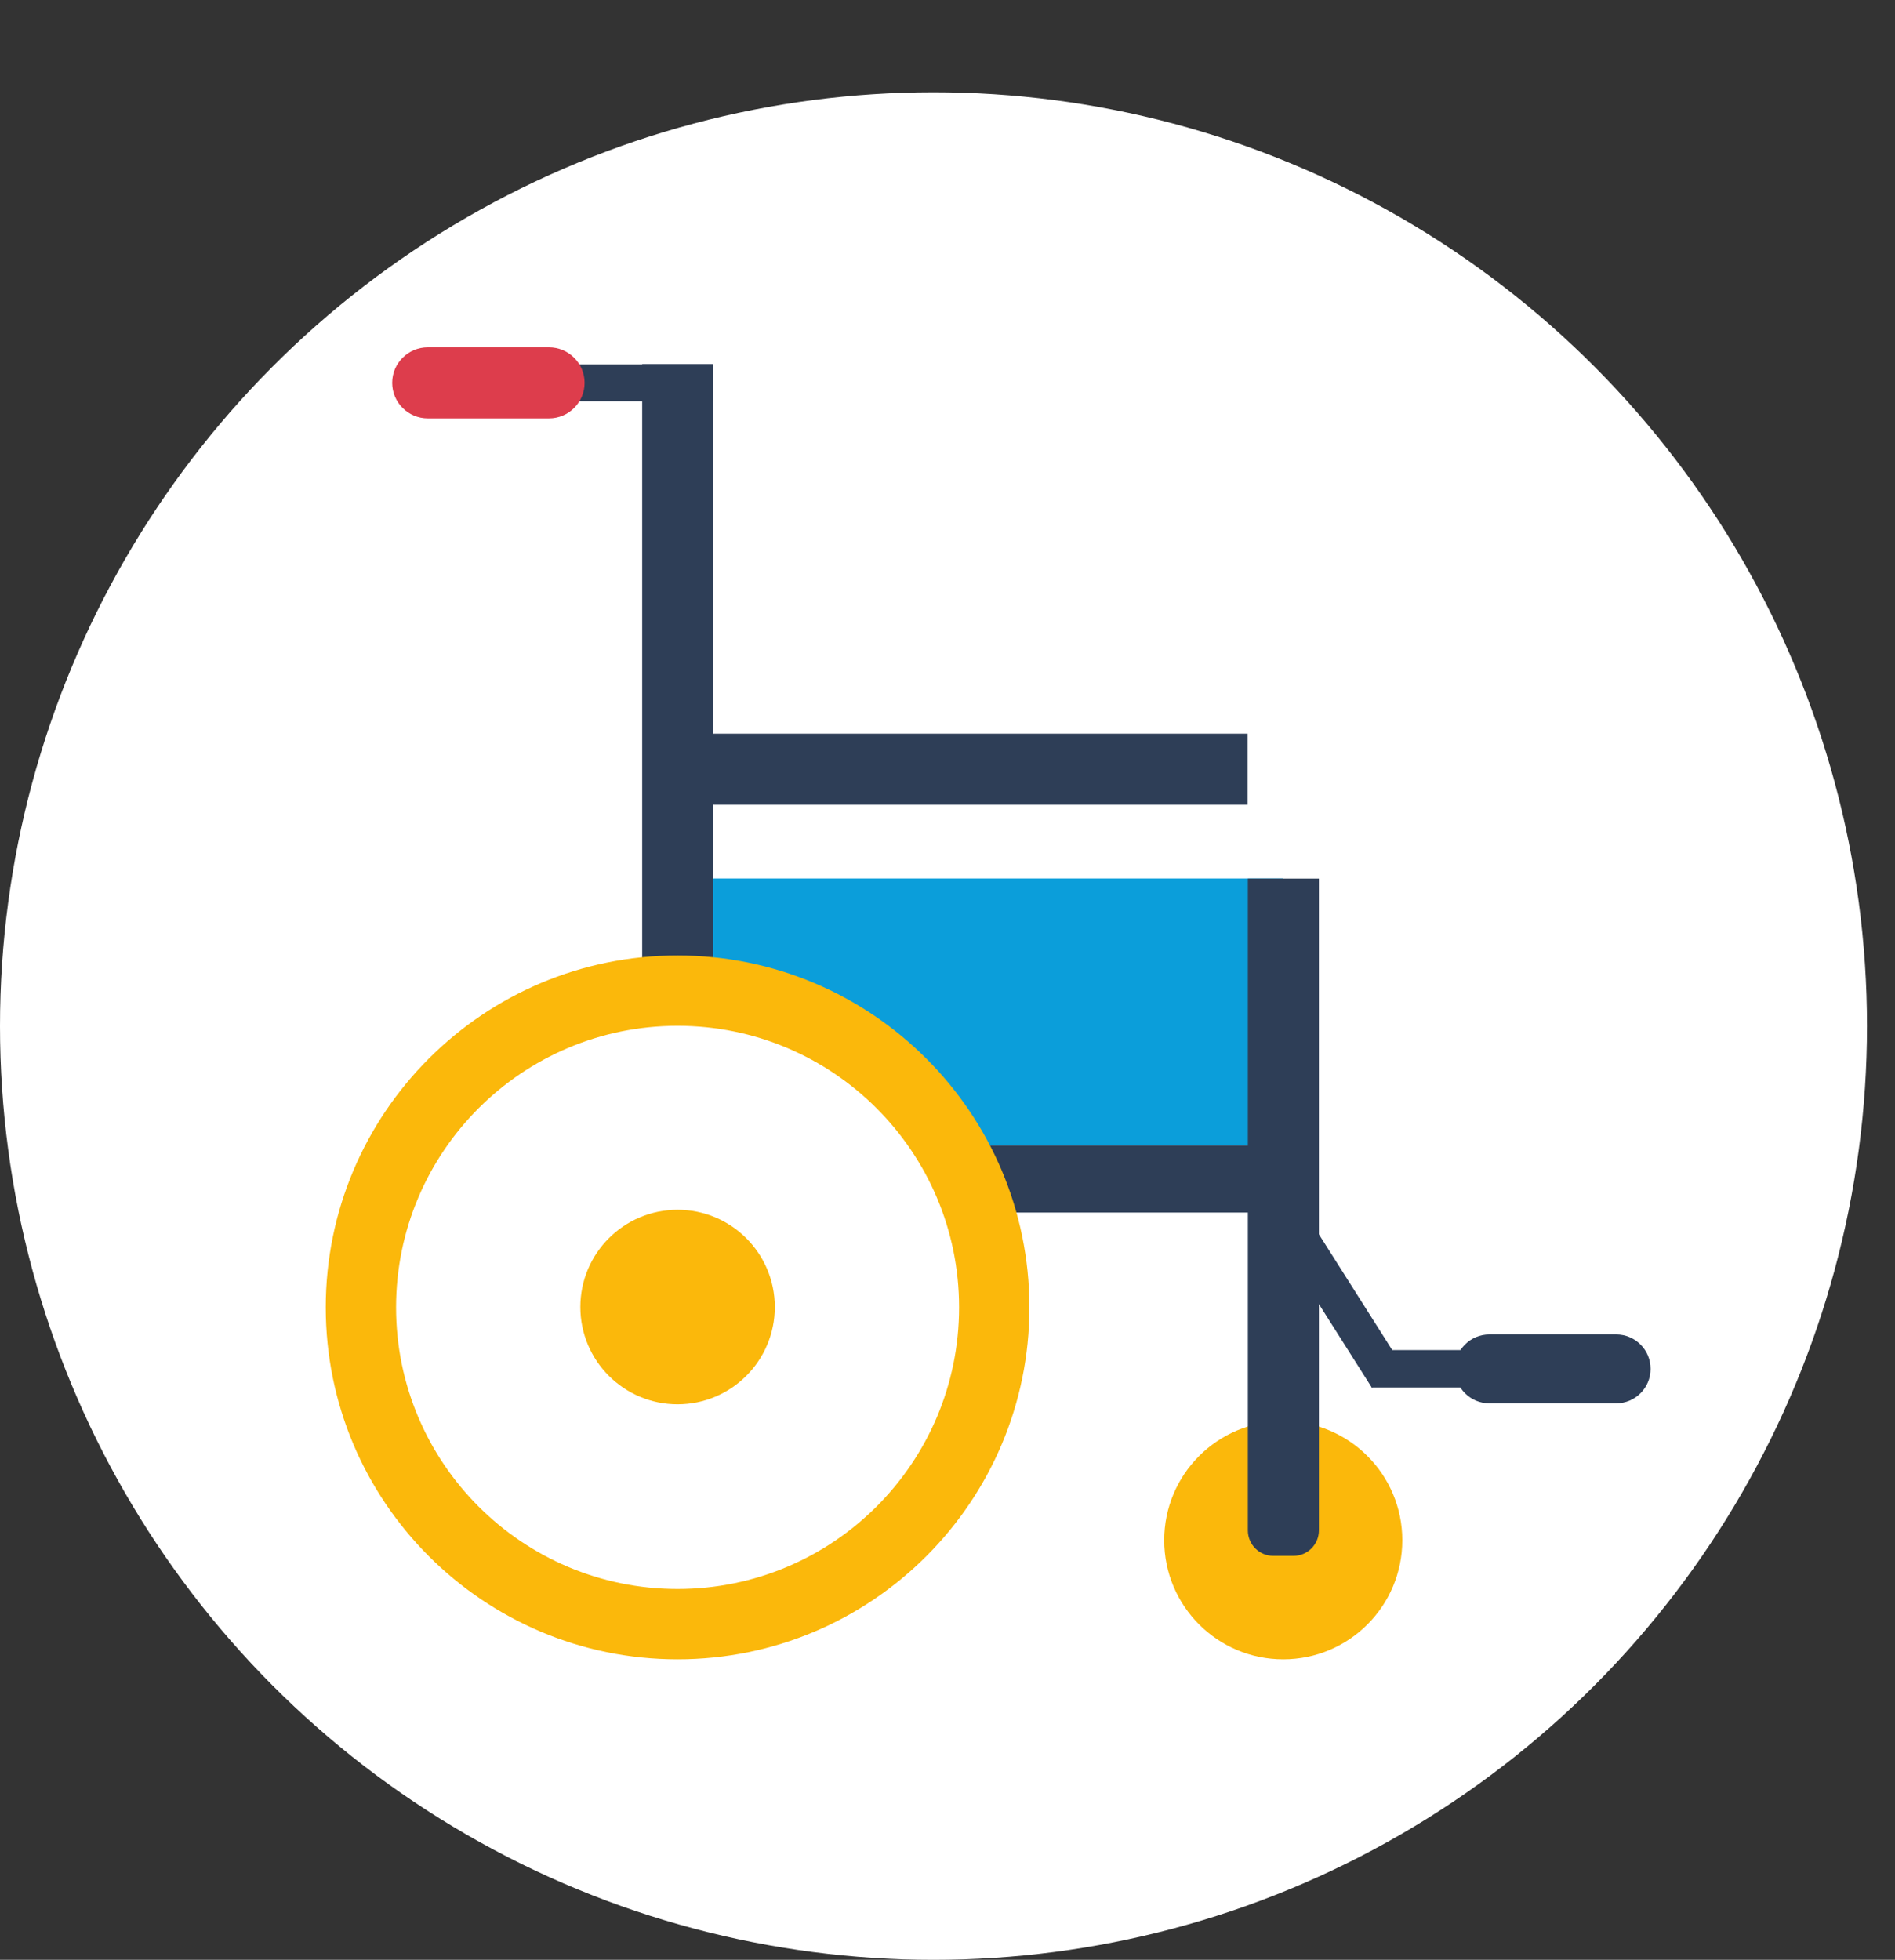
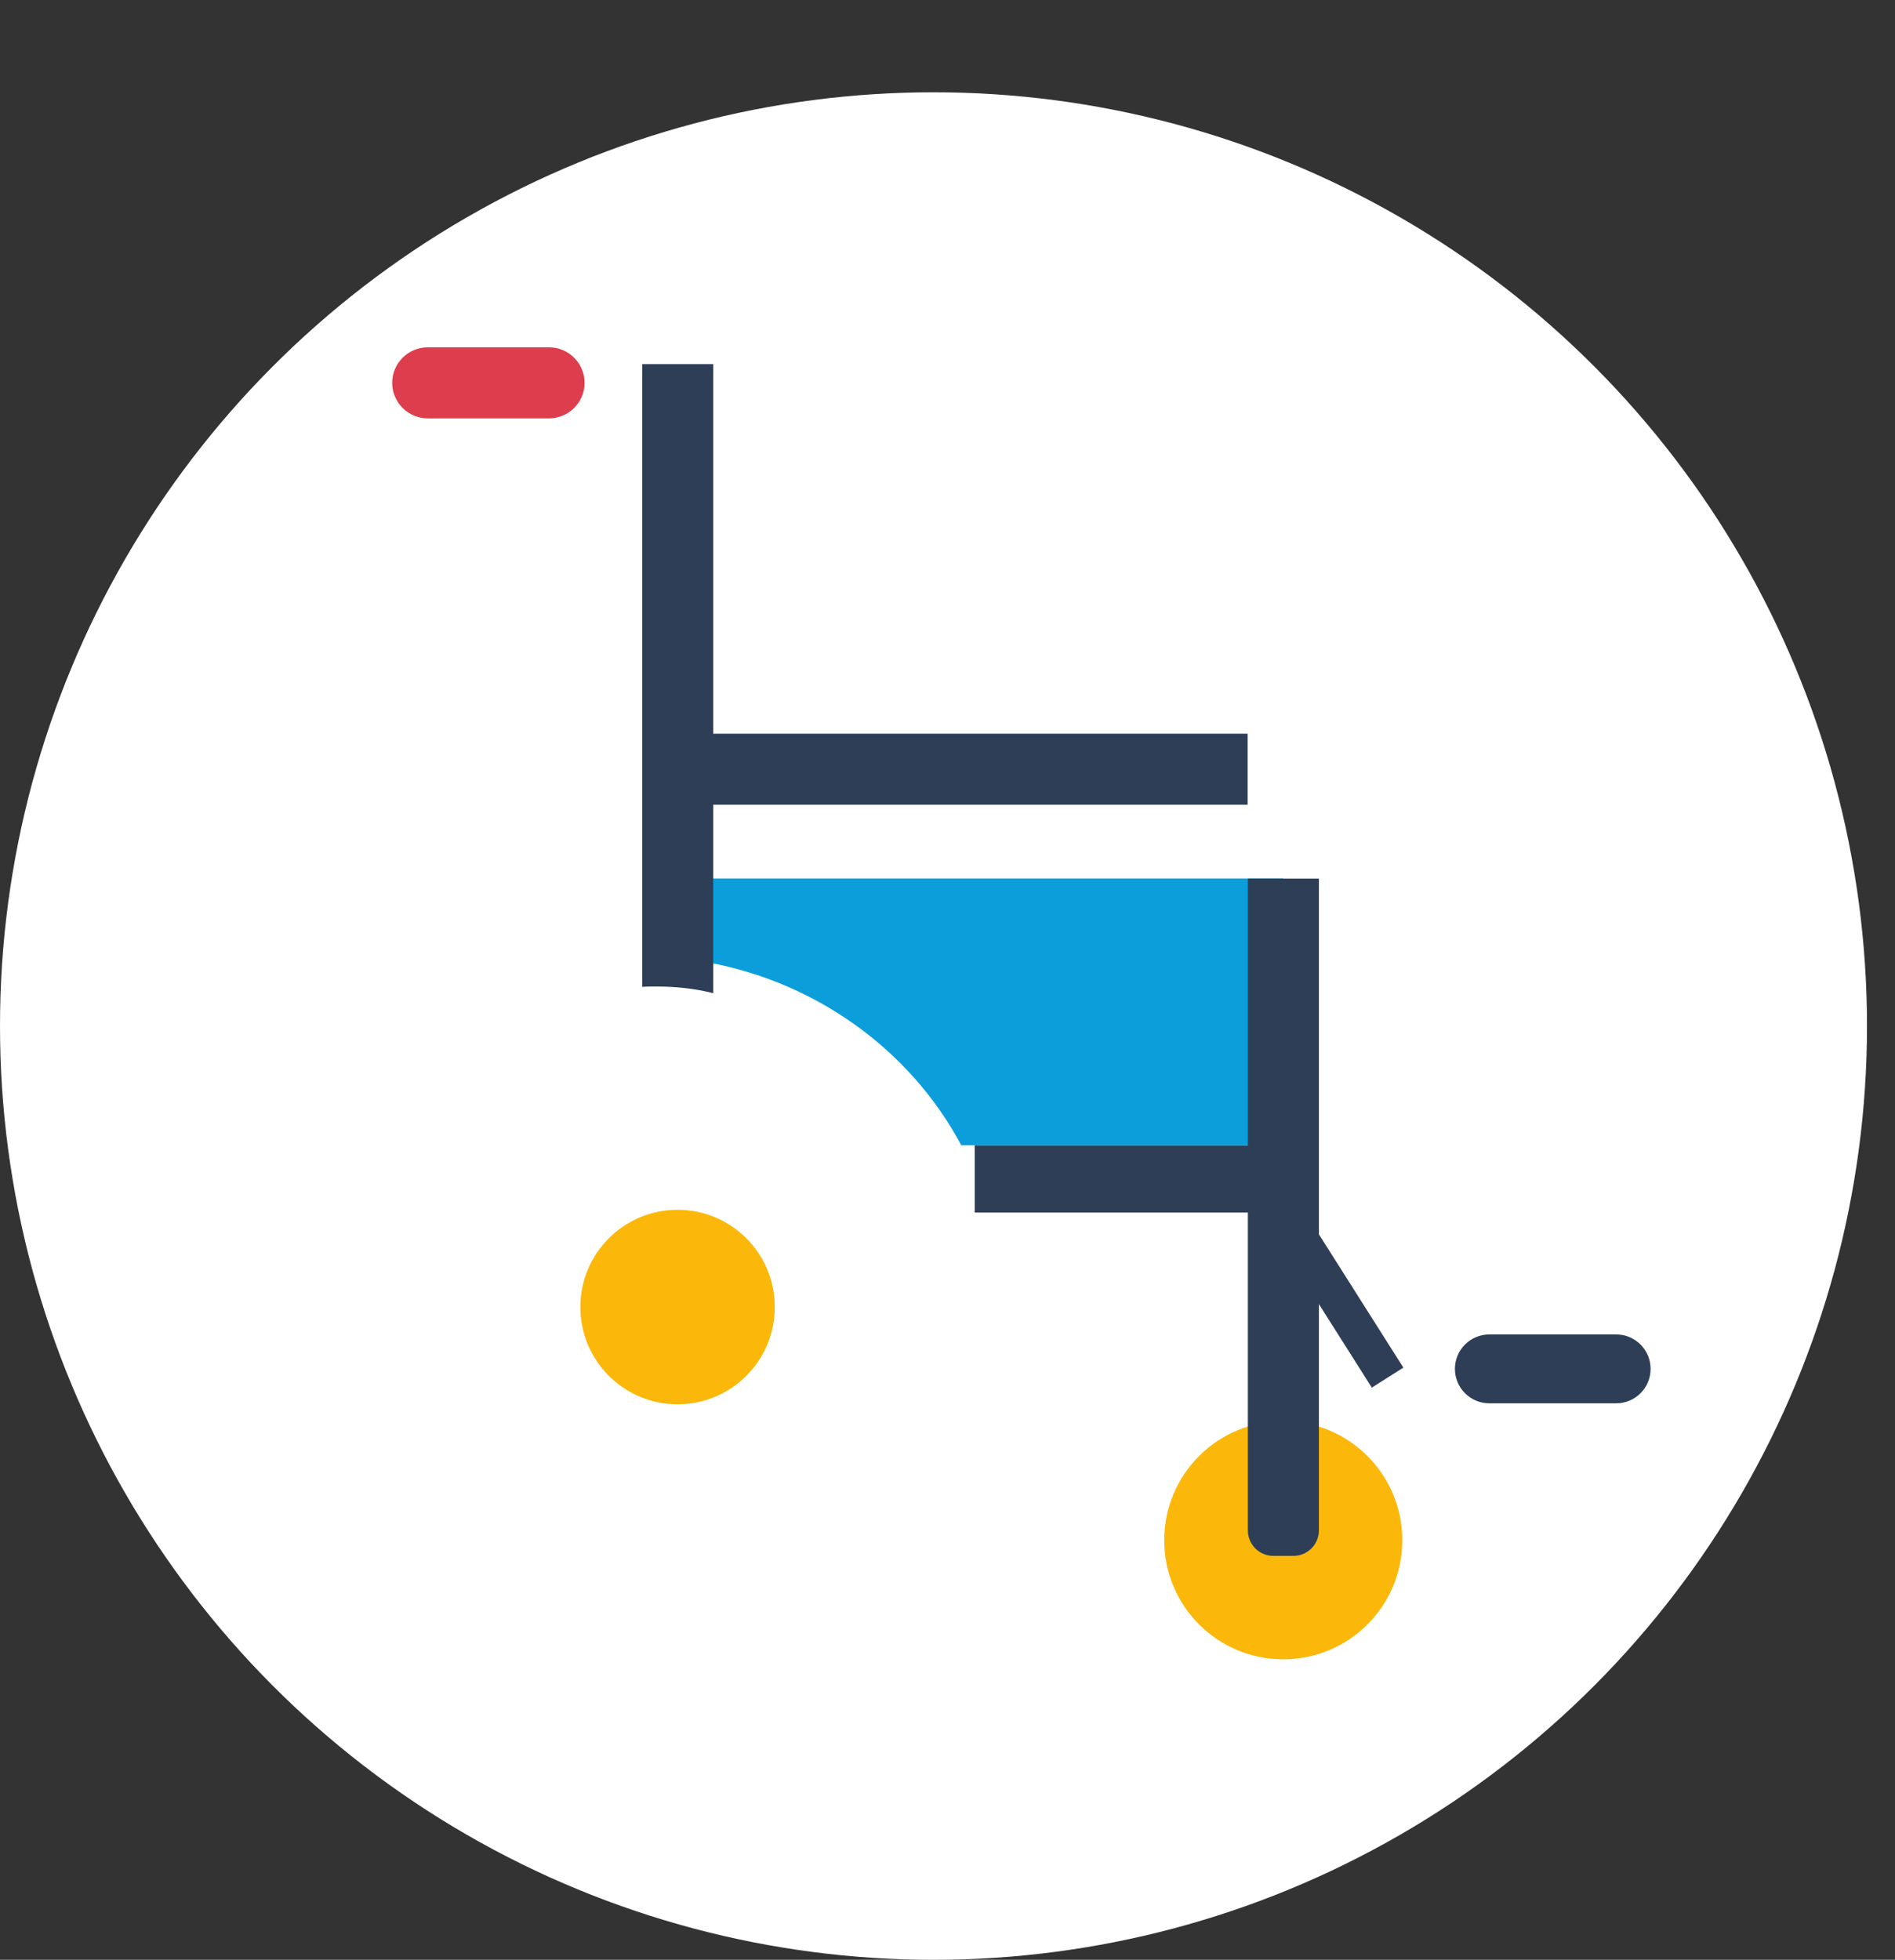
<svg xmlns="http://www.w3.org/2000/svg" id="Calque_2" version="1.1" viewBox="0 0 15.631 16.161">
  <rect x="0" y="0" width="15.631" height="16.161" fill="#333333" stroke="none" />
  <defs>
    <style>
      .st0 {
        fill: #2e3e57;
      }

      .st1 {
        fill: #dd3d4c;
      }

      .st2 {
        fill: #0b9eda;
      }

      .st3 {
        fill: #fff;
      }

      .st4 {
        fill: #fbb80b;
      }
    </style>
  </defs>
  <circle class="st3" cx="7.7" cy="8.461" r="7.7" />
  <g>
    <rect class="st0" x="8.04" y="9.444" width="2.44" height=".555" />
    <circle class="st4" cx="10.585" cy="12.701" r=".982" />
    <rect class="st0" x="5.589" y="6.05" width="4.702" height=".586" />
-     <rect class="st0" x="3.58" y="3.005" width="2.301" height=".304" />
    <path class="st1" d="M3.529,2.864h.999c.162,0,.294.131.294.293h0c0,.162-.132.293-.294.293h-.999c-.162,0-.294-.131-.294-.293h0c0-.162.132-.293.294-.293Z" />
    <path class="st2" d="M10.585,7.245v2.199h-2.656c-.426-.798-1.229-1.376-2.178-1.523v-.677h4.834Z" />
    <path class="st0" d="M5.883,3.005v5.185c-.153-.039-.31-.055-.47-.055-.04,0-.079,0-.116.003V3.003h.586v.002Z" />
-     <path class="st4" d="M5.589,7.879c-1.602,0-2.902,1.3-2.902,2.902s1.3,2.902,2.902,2.902,2.902-1.3,2.902-2.902-1.3-2.902-2.902-2.902ZM5.589,13.103c-1.282,0-2.322-1.04-2.322-2.322s1.04-2.322,2.322-2.322,2.322,1.04,2.322,2.322-1.04,2.322-2.322,2.322Z" />
    <circle class="st4" cx="5.589" cy="10.778" r=".802" />
-     <rect class="st0" x="11.315" y="11.133" width="1.495" height=".308" />
    <rect class="st0" x="10.828" y="9.763" width=".308" height="1.731" transform="translate(-3.983 7.529) rotate(-32.36)" />
    <path class="st0" d="M12.285,11.004h1.046c.157,0,.284.127.284.284h0c0,.157-.127.284-.284.284h-1.046c-.157,0-.284-.127-.284-.284h0c0-.157.127-.284.284-.284Z" />
    <path class="st0" d="M10.879,12.62v-5.375h-.586v5.375c0,.116.094.21.21.21h.166c.116,0,.21-.094.21-.21Z" />
  </g>
</svg>